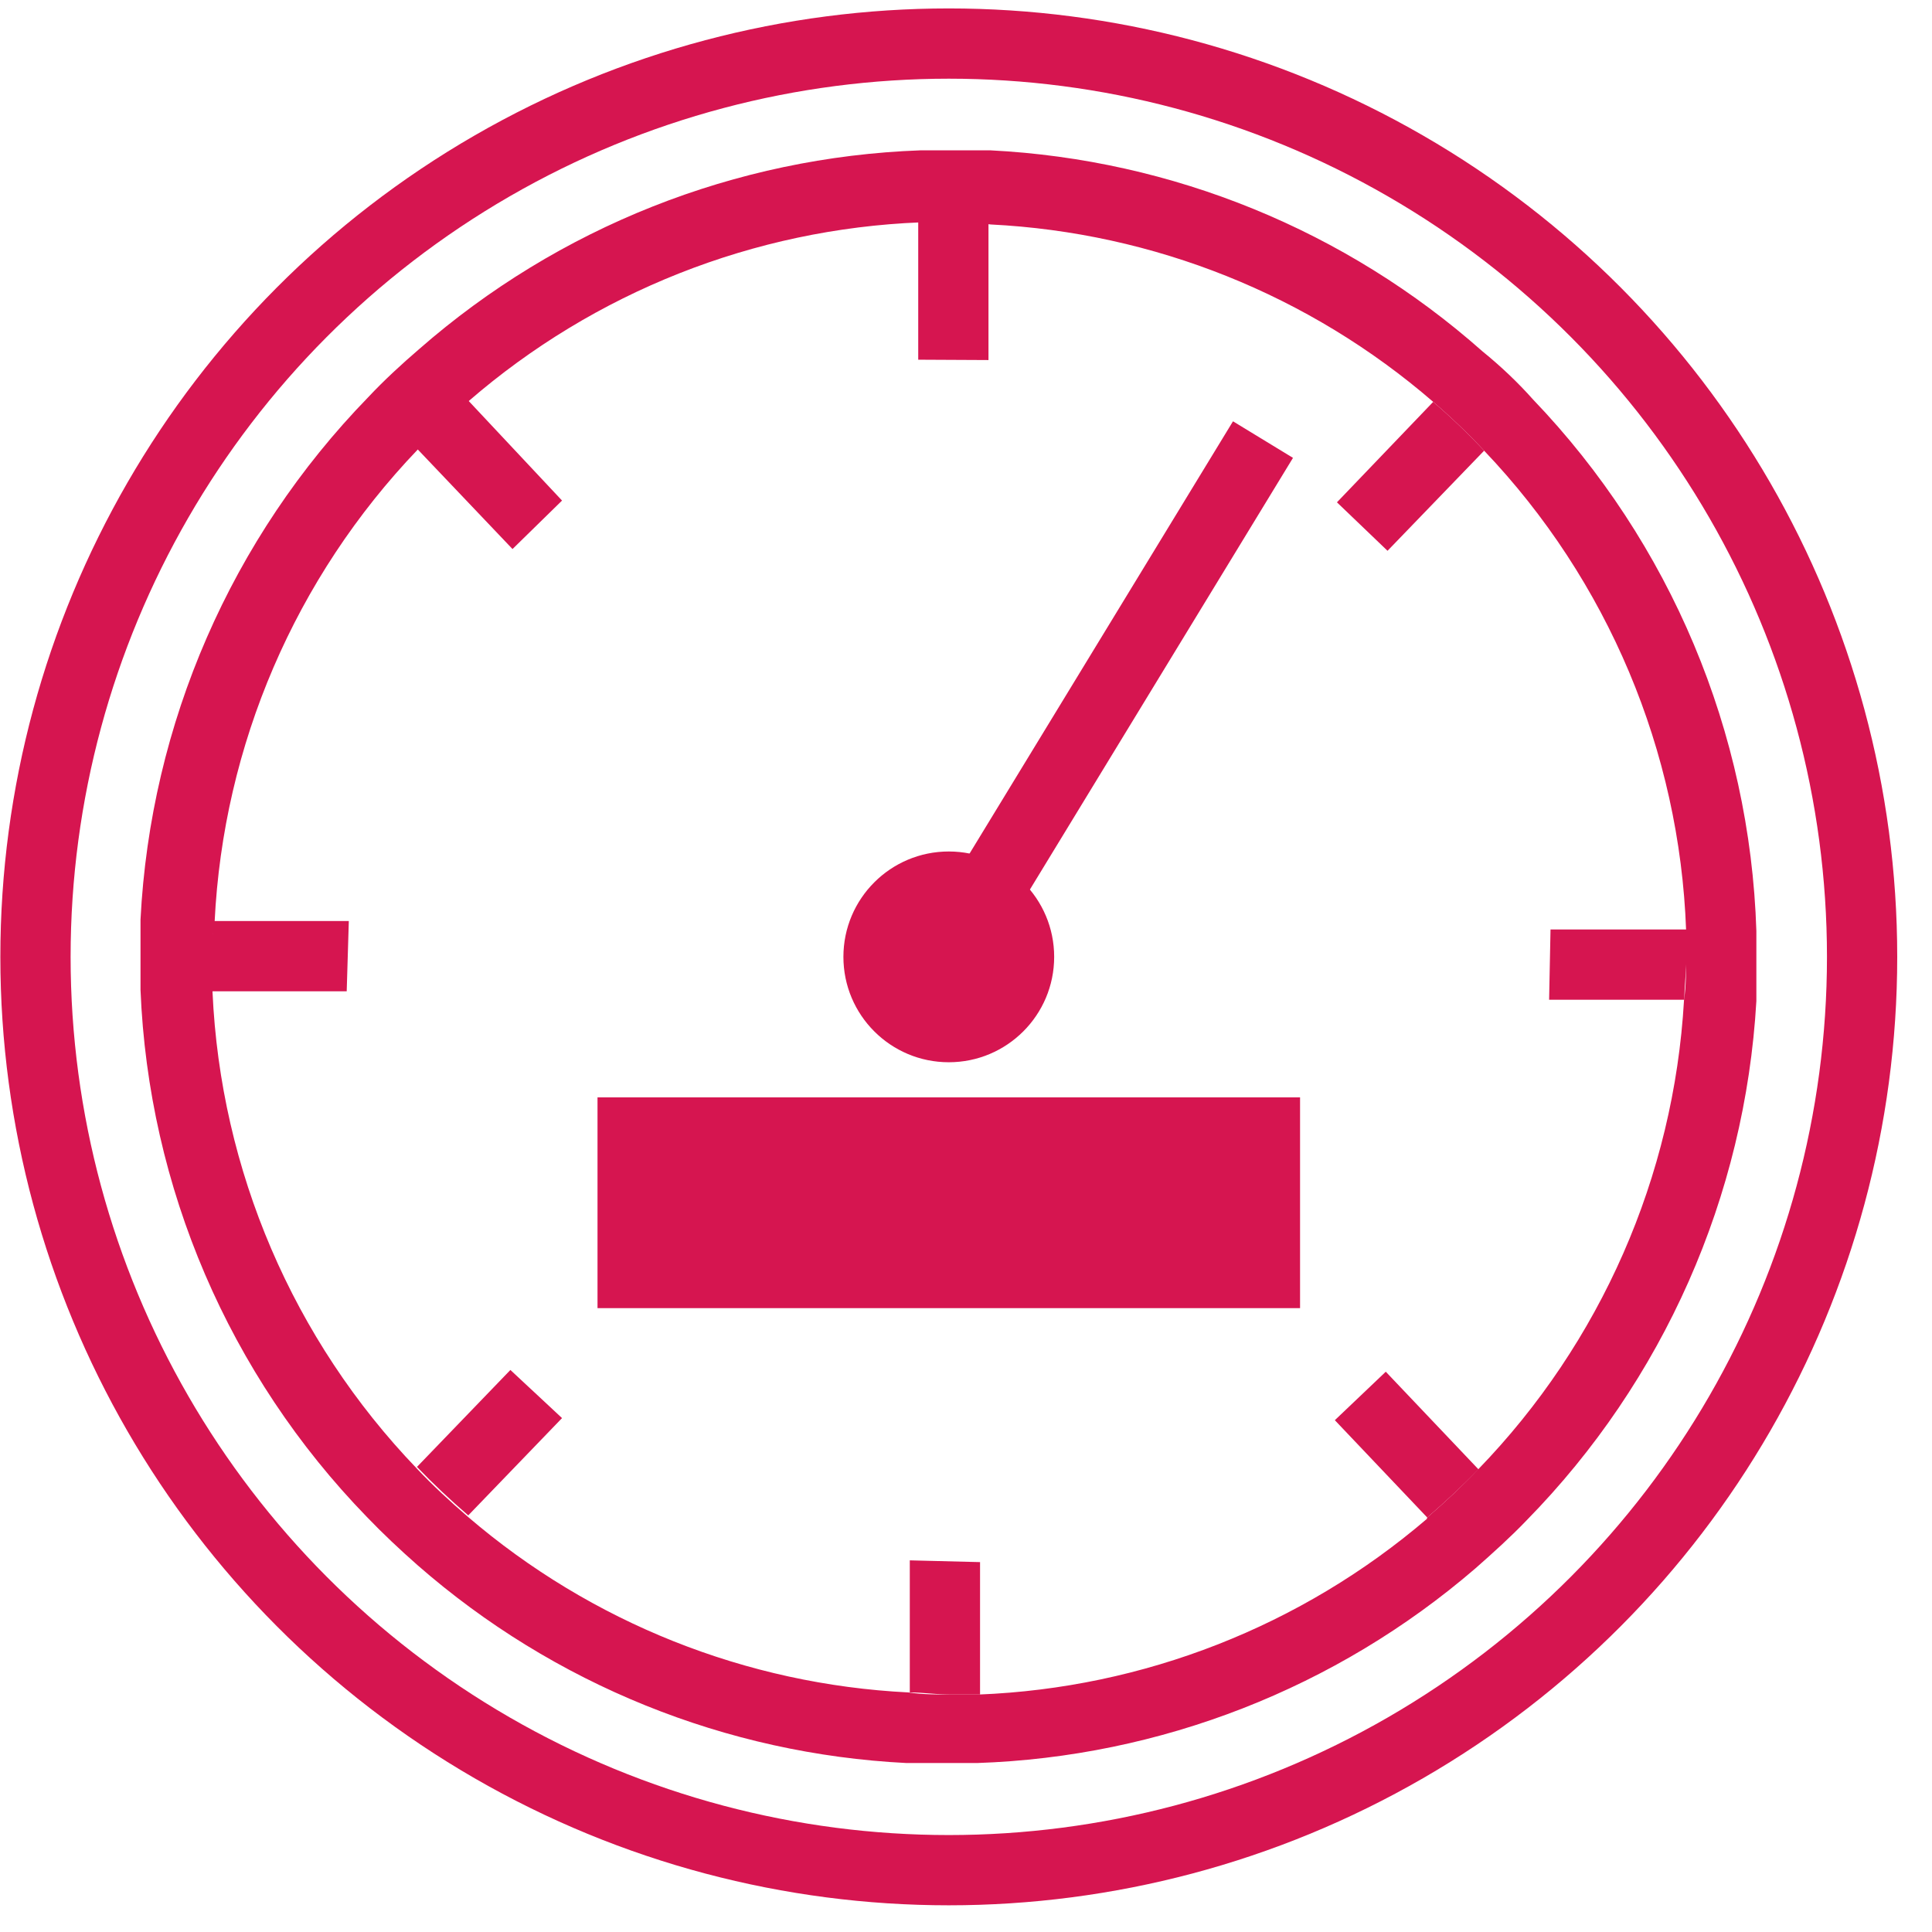
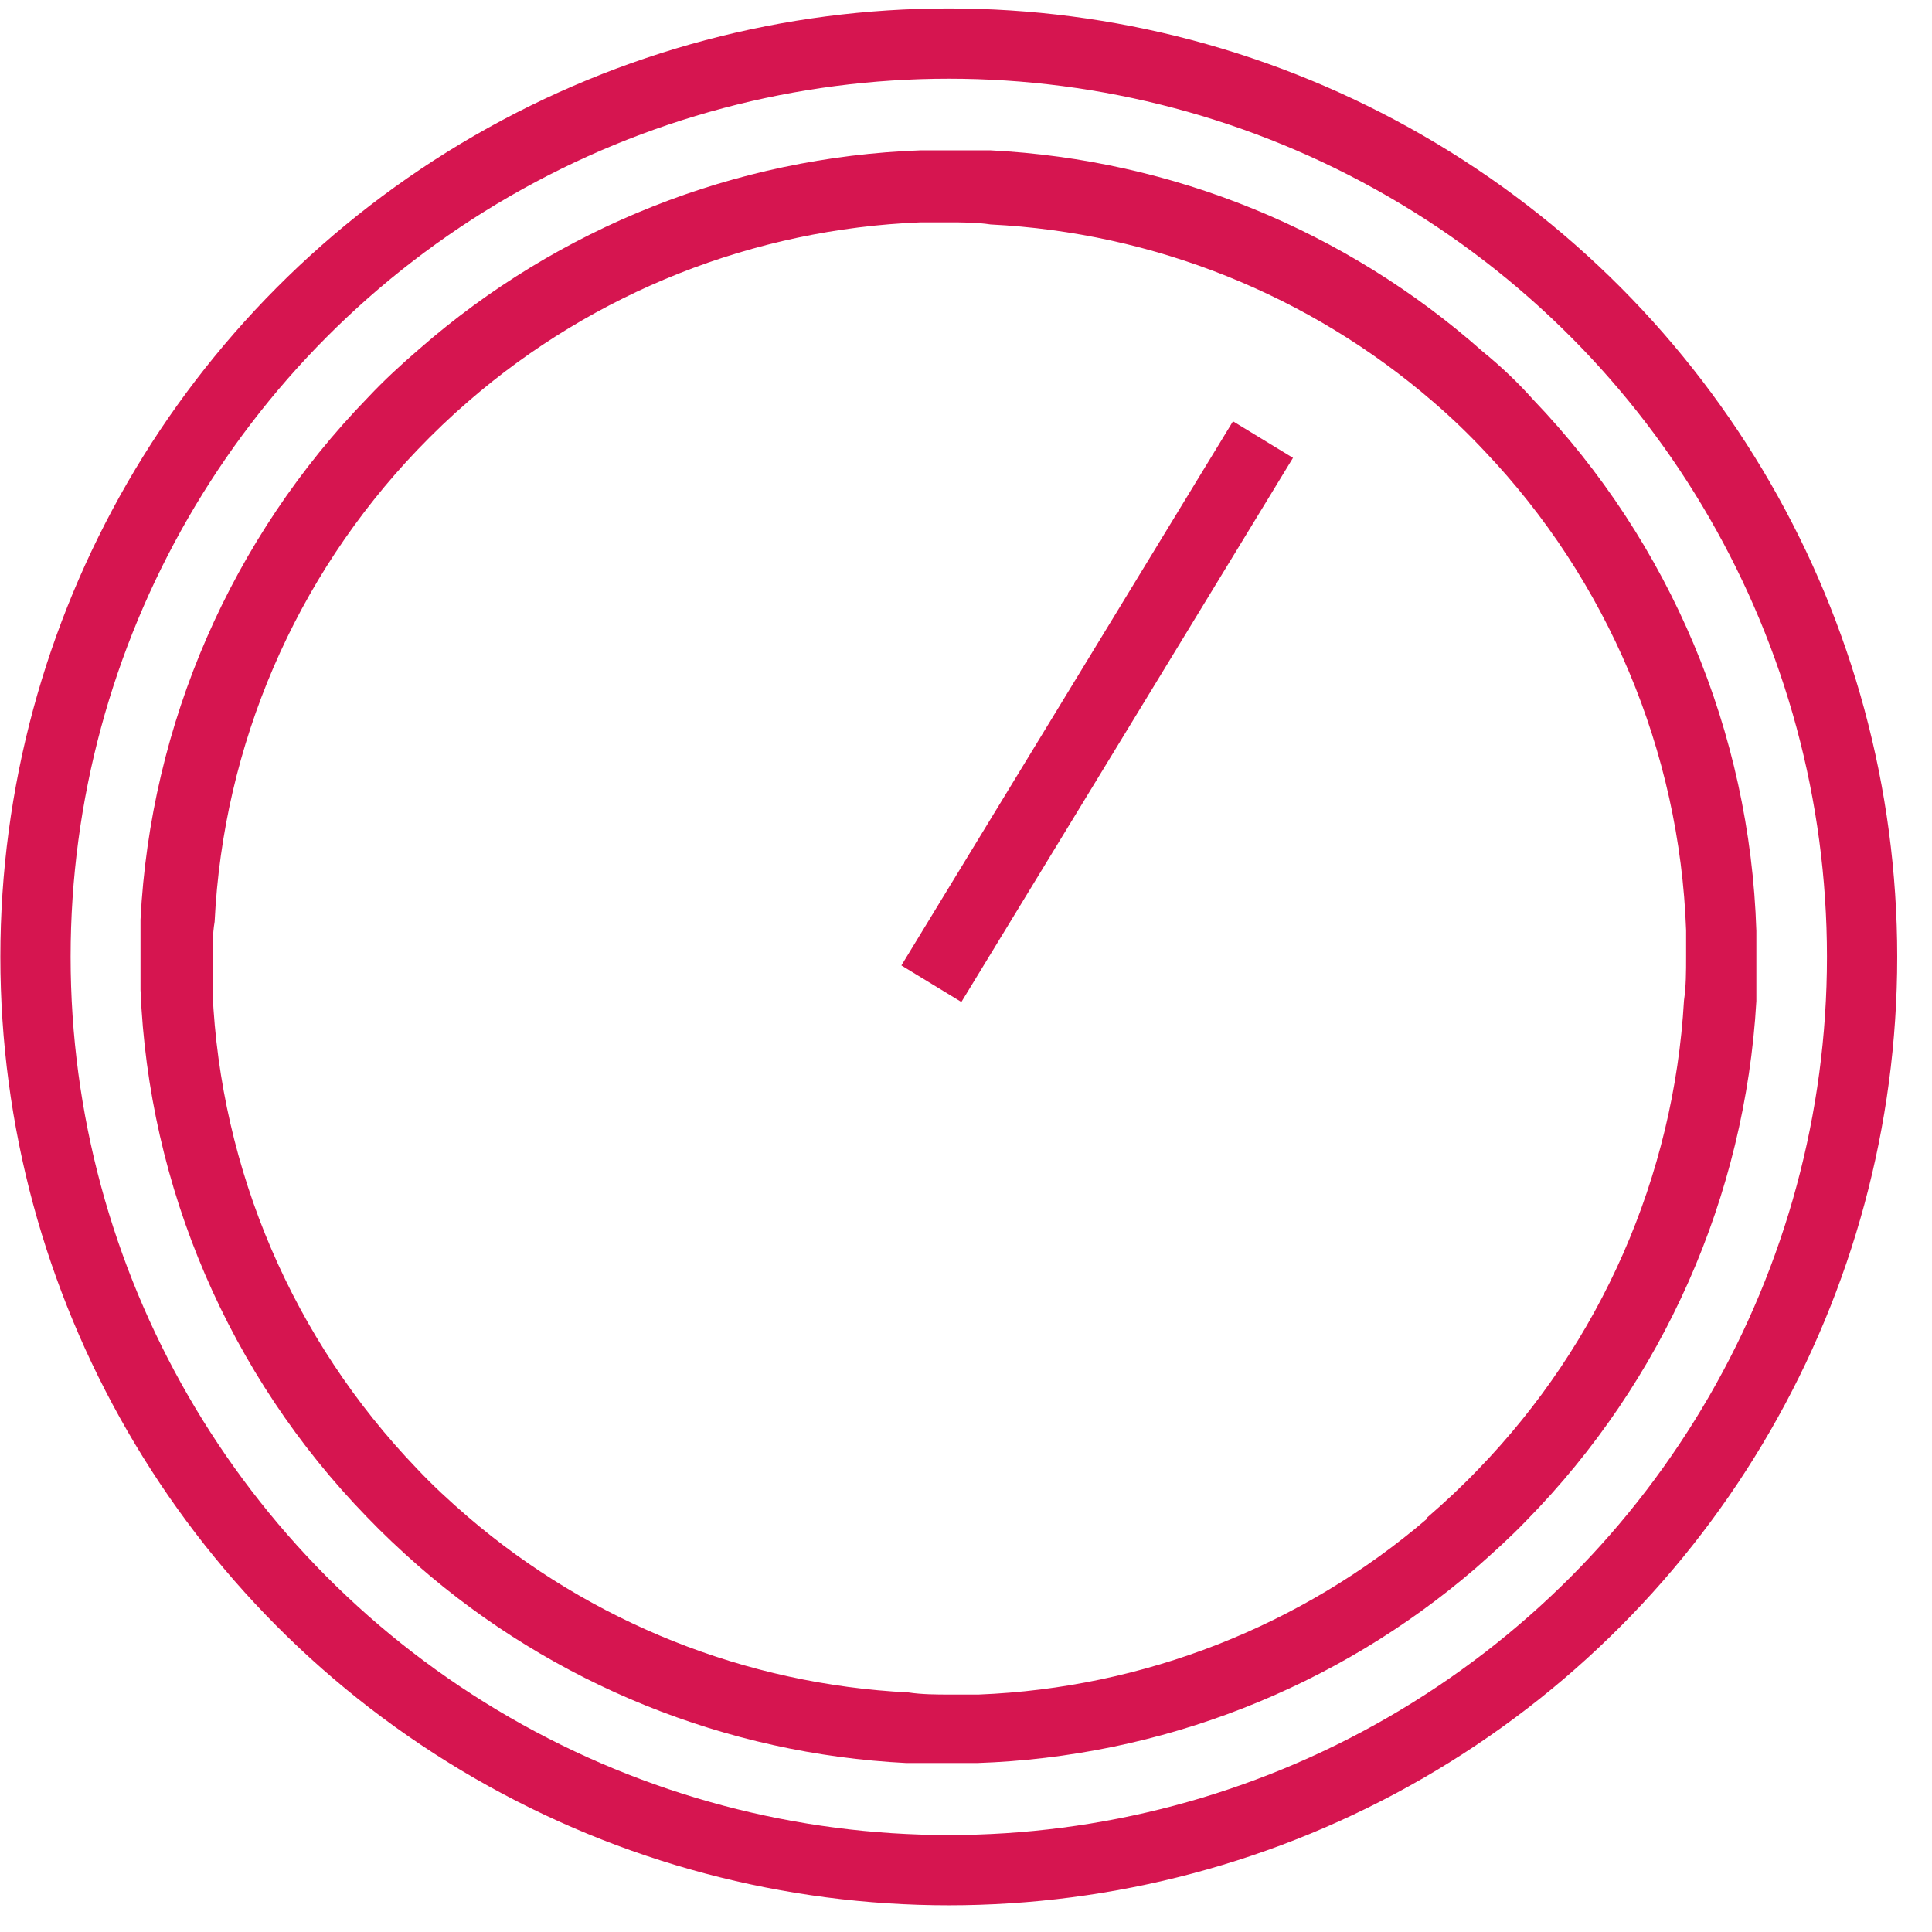
<svg xmlns="http://www.w3.org/2000/svg" width="55" height="55" viewBox="0 0 55 55">
  <g fill="none" fill-rule="evenodd" transform="translate(1 1)">
    <circle cx="26.01" cy="26.24" r="26" stroke="#D61550" stroke-width="2" />
-     <path d="M43.1,27.46 L43.1,25.46 L46.97,25.46 C46.79,20.363 44.752,15.508 41.24,11.81 L38.5,14.68 L37.06,13.3 L39.8,10.44 C36.282,7.357 31.831,5.547 27.16,5.3 L27.16,9.25 L25.16,9.25 L25.16,5.25 C20.417,5.448 15.882,7.254 12.3,10.37 L15,13.25 L13.56,14.63 L10.82,11.75 C7.338,15.388 5.285,20.16 5.04,25.19 L8.9,25.19 L8.9,27.19 L5.04,27.19 C5.267,32.265 7.332,37.085 10.85,40.75 L13.53,38 L15,39.37 L12.36,42.13 C15.87,45.141 20.281,46.9 24.9,47.13 L24.9,43.37 L26.9,43.37 L26.9,47.14 C31.594,46.955 36.09,45.193 39.66,42.14 L37,39.43 L38.45,38.05 L41.09,40.83 C44.599,37.234 46.697,32.495 47,27.48 L43.1,27.46 Z" />
-     <path fill="#D61550" fill-rule="nonzero" d="M15 13.25L12.3 10.37C11.79 10.81 11.3 11.27 10.85 11.75L13.59 14.63 15 13.25zM27.14 9.25L27.14 5.3C26.76 5.3 26.38 5.24 25.99 5.24 25.6 5.24 25.43 5.24 25.14 5.24L25.14 9.24 27.14 9.25zM38.5 14.68L41.25 11.83C40.792 11.341 40.308 10.877 39.8 10.44L37.06 13.3 38.5 14.68zM37 39.43L39.63 42.2C40.14 41.76 40.63 41.3 41.09 40.83L38.45 38.05 37 39.43zM24.9 43.42L24.9 47.18C25.28 47.18 25.66 47.24 26.04 47.24 26.42 47.24 26.61 47.24 26.9 47.24L26.9 43.47 24.9 43.42zM43.1 27.46L46.95 27.46C46.95 27.05 47.01 26.64 47.01 26.22 47.01 25.96 47.01 25.72 47.01 25.46L43.14 25.46 43.1 27.46zM8.93 25.22L5.07 25.22C5.07 25.57 5.01 25.92 5.01 26.27 5.01 26.62 5.01 26.9 5.01 27.22L8.87 27.22 8.93 25.22zM13.53 38L10.87 40.76C11.34 41.25 11.82 41.7 12.33 42.14L15 39.37 13.53 38z" />
    <path fill="#D61550" fill-rule="nonzero" d="M49,26.24 C49,25.99 49,25.74 49,25.5 C48.82,19.845 46.555,14.455 42.64,10.37 C42.213,9.89 41.733,9.433 41.2,9 C37.317,5.56 32.38,3.543 27.2,3.28 C26.807,3.28 26.417,3.28 26.03,3.28 L25.2,3.28 C19.934,3.471 14.895,5.47 10.93,8.94 C10.43,9.37 9.93,9.83 9.48,10.31 C5.586,14.315 3.283,19.601 3,25.18 C3,25.53 3,25.88 3,26.24 C3,26.6 3,26.86 3,27.18 C3.227,32.802 5.52,38.143 9.44,42.18 C9.9,42.66 10.39,43.12 10.89,43.56 C14.765,46.949 19.669,48.933 24.81,49.19 L25.97,49.19 L26.81,49.19 C32.033,49.015 37.04,47.06 41,43.65 C41.5,43.21 42,42.76 42.46,42.28 C46.356,38.307 48.68,33.056 49,27.5 C49,27.08 49,26.66 49,26.24 Z M39.62,42.24 C36.05,45.293 31.554,47.055 26.86,47.24 C26.57,47.24 26.29,47.24 26,47.24 C25.71,47.24 25.24,47.24 24.86,47.18 C20.241,46.95 15.83,45.191 12.32,42.18 C11.81,41.74 11.32,41.29 10.86,40.8 C7.342,37.135 5.277,32.315 5.05,27.24 C5.05,26.92 5.05,26.61 5.05,26.29 C5.05,25.97 5.05,25.59 5.11,25.24 C5.355,20.21 7.408,15.438 10.89,11.8 C11.35,11.32 11.83,10.86 12.34,10.42 C15.926,7.314 20.46,5.52 25.2,5.33 C25.49,5.33 25.77,5.33 26.05,5.33 C26.33,5.33 26.82,5.33 27.2,5.39 C31.846,5.621 36.281,7.398 39.8,10.44 C40.308,10.877 40.792,11.341 41.25,11.83 C44.77,15.525 46.815,20.38 47,25.48 C47,25.74 47,25.98 47,26.24 C47,26.66 47,27.07 46.94,27.48 C46.651,32.489 44.571,37.227 41.08,40.83 C40.63,41.3 40.14,41.76 39.63,42.2 L39.62,42.24 Z" />
-     <circle cx="26.01" cy="26.24" r="3" fill="#D61550" fill-rule="nonzero" />
    <rect width="2" height="18.14" x="29.234" y="10.189" fill="#D61550" fill-rule="nonzero" transform="rotate(31.36 30.234 19.26)" />
-     <rect width="20" height="6" x="16.01" y="30.24" fill="#D61550" fill-rule="nonzero" />
  </g>
</svg>